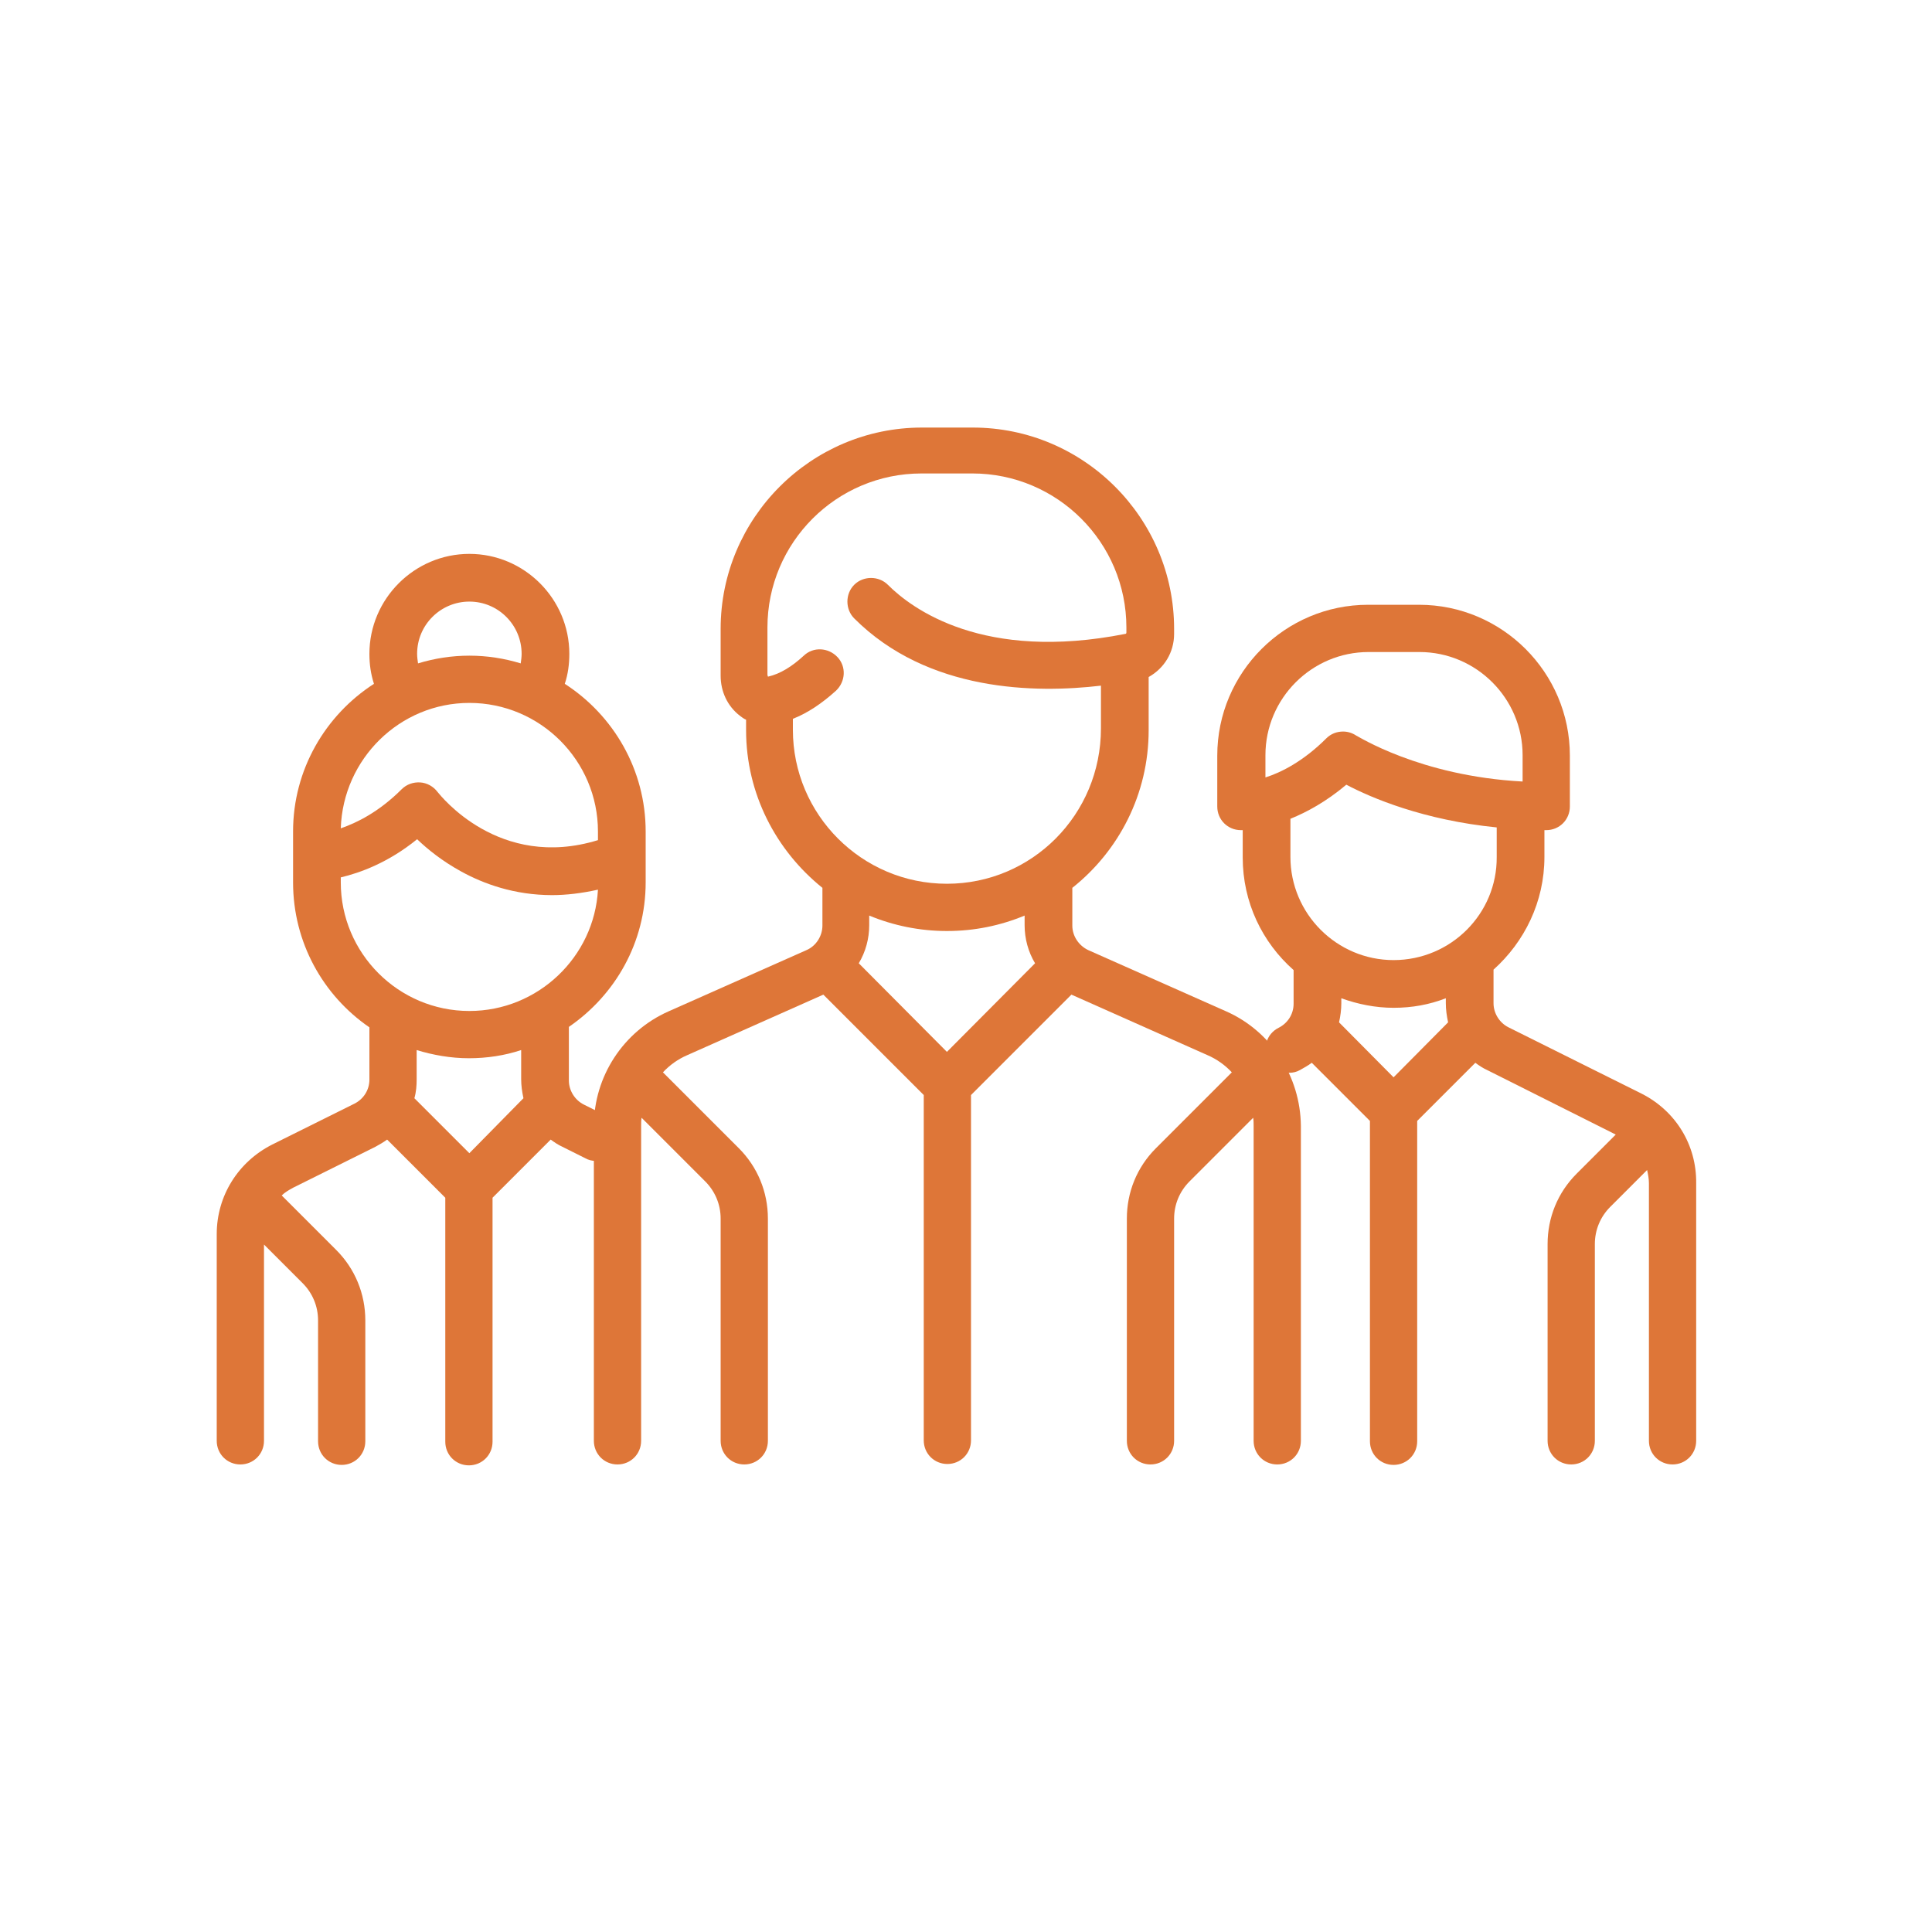
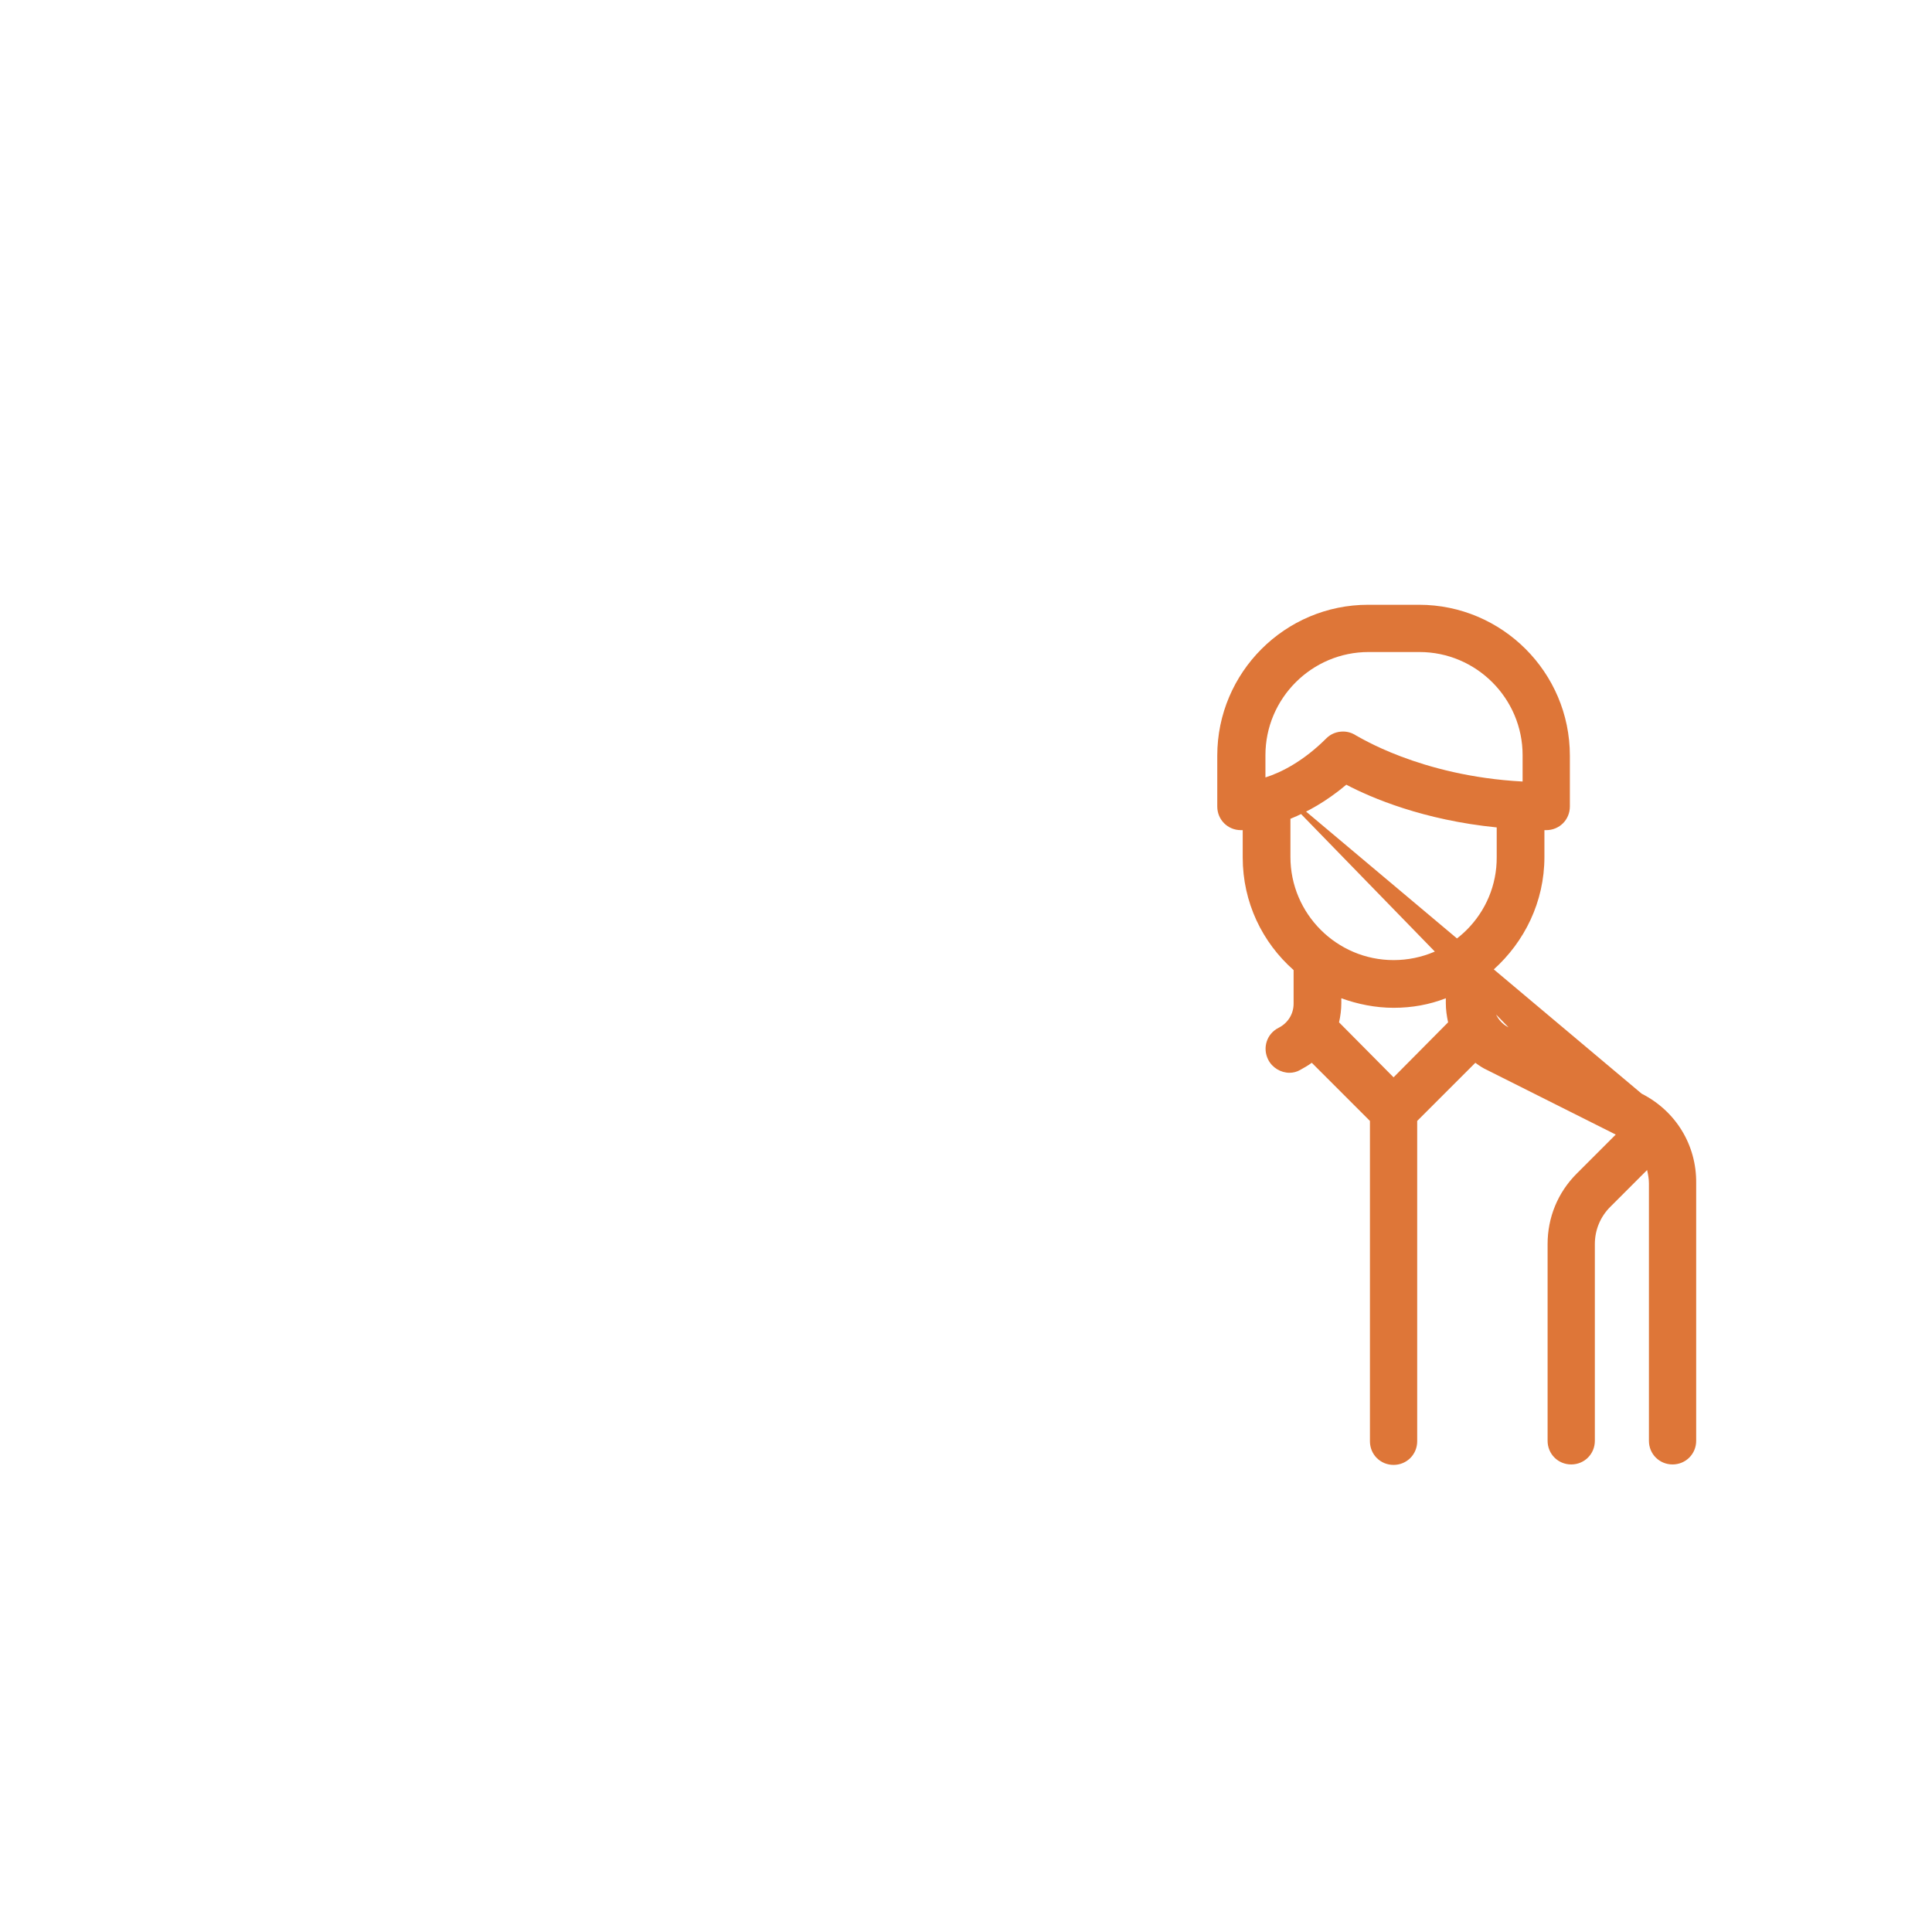
<svg xmlns="http://www.w3.org/2000/svg" version="1.1" id="Ebene_1" x="0px" y="0px" viewBox="0 0 425.2 425.2" style="enable-background:new 0 0 425.2 425.2;" xml:space="preserve">
  <style type="text/css">
	.st0{fill:#DE7638;}
</style>
-   <path class="st0" d="M208.4,194.5c-18.7,0-33.9-15.2-33.9-33.9v-2.4c3.3-1.3,6.4-3.4,9.5-6.2c2.1-2,2.3-5.3,0.3-7.4  c-2-2.1-5.3-2.3-7.4-0.3c-2.6,2.4-5.2,4-7.8,4.6c-0.1,0-0.1,0-0.1,0c0-0.1-0.1-0.2-0.1-0.5v-10.3c0-18.7,15.2-33.9,33.9-33.9H214  c18.7,0,33.9,15.2,33.9,33.9v1.1c0,0.2-0.1,0.3-0.2,0.3c-31.3,6.2-47-5.5-52.3-10.8c-2-2-5.4-2-7.4,0c-2,2-2,5.4,0,7.4  c16.2,16.2,39.9,16.5,54.3,14.8v9.4C242.3,179.3,227.1,194.5,208.4,194.5 M208.4,231.5L189,212c1.5-2.5,2.3-5.4,2.3-8.4v-2.1  c5.3,2.2,11.1,3.4,17.1,3.4c6.1,0,11.8-1.2,17.1-3.4v2.1c0,3,0.8,5.9,2.3,8.4L208.4,231.5z M269.9,222.6l-30.4-13.5  c-2.1-1-3.5-3.1-3.5-5.4v-8.3c10.2-8.1,16.8-20.6,16.8-34.7v-11.7c3.4-1.9,5.6-5.4,5.6-9.5v-1.1c0-24.4-19.9-44.3-44.3-44.3h-11.2  c-24.4,0-44.3,19.9-44.3,44.3v10.3c0,3.5,1.5,6.7,4.2,8.8c0.4,0.3,0.9,0.7,1.4,0.9v2.3c0,14,6.6,26.5,16.8,34.7v8.3  c0,2.3-1.4,4.5-3.5,5.4l-30.4,13.5c-9.9,4.4-16.4,14.3-16.4,25.2v69.3c0,2.9,2.3,5.2,5.2,5.2c2.9,0,5.2-2.3,5.2-5.2v-69.3  c0-0.6,0-1.2,0.1-1.8l14,14c2.2,2.2,3.4,5.1,3.4,8.2v48.9c0,2.9,2.3,5.2,5.2,5.2c2.9,0,5.2-2.3,5.2-5.2v-48.9  c0-5.9-2.3-11.4-6.4-15.5l-16.7-16.7c1.5-1.6,3.3-2.9,5.4-3.8l29.9-13.3l22.1,22.1v76c0,2.9,2.3,5.2,5.2,5.2c2.9,0,5.2-2.3,5.2-5.2  v-76l22.1-22.1l29.9,13.3c2.1,0.9,3.9,2.2,5.4,3.8l-16.7,16.7c-4.2,4.2-6.4,9.7-6.4,15.5v48.9c0,2.9,2.3,5.2,5.2,5.2  c2.9,0,5.2-2.3,5.2-5.2v-48.9c0-3.1,1.2-6,3.4-8.2l14-14c0.1,0.6,0.1,1.2,0.1,1.8v69.3c0,2.9,2.3,5.2,5.2,5.2c2.9,0,5.2-2.3,5.2-5.2  v-69.3C286.2,236.9,279.8,227,269.9,222.6" />
-   <path class="st0" d="M103.3,222.5c-15.6,0-28.3-12.7-28.3-28.3v-1.1c4.2-1,10.4-3.2,16.8-8.4c2.3,2.2,5.5,4.8,9.7,7.1  c4.9,2.7,11.7,5.2,20,5.2c3.1,0,6.5-0.4,10.1-1.2C130.8,210.6,118.4,222.5,103.3,222.5 M103.3,253.8l-12.1-12.1  c0.4-1.4,0.5-2.8,0.5-4.2v-6.4c3.6,1.1,7.5,1.8,11.5,1.8c4,0,7.9-0.6,11.5-1.8v6.4c0,1.4,0.2,2.8,0.5,4.2L103.3,253.8z M103.3,154.7  c15.6,0,28.3,12.7,28.3,28.3v1.9c-21.8,6.7-34.7-9.9-35.3-10.6c-0.9-1.2-2.3-2-3.8-2.1c-1.5-0.1-3,0.4-4.1,1.5  c-5,5-9.9,7.4-13.4,8.6C75.5,167,88,154.7,103.3,154.7 M103.3,132.4c6.4,0,11.5,5.2,11.5,11.5c0,0.7-0.1,1.4-0.2,2.1  c-3.6-1.1-7.4-1.7-11.3-1.7c-3.9,0-7.7,0.6-11.3,1.7c-0.1-0.7-0.2-1.4-0.2-2.1C91.8,137.5,97,132.4,103.3,132.4 M142.1,194.2V183  c0-13.6-7.1-25.6-17.8-32.5c0.7-2.1,1-4.3,1-6.6c0-12.1-9.9-22-22-22c-12.1,0-22,9.9-22,22c0,2.3,0.3,4.4,1,6.6  c-10.7,6.9-17.8,18.9-17.8,32.5v11.2c0,13.2,6.6,24.9,16.8,31.9v11.5c0,2.3-1.3,4.3-3.3,5.3l-18.1,9c-7.5,3.8-12.2,11.3-12.2,19.7  v45.5c0,2.9,2.3,5.2,5.2,5.2c2.9,0,5.2-2.3,5.2-5.2v-43.2l8.5,8.5c2.2,2.2,3.4,5.1,3.4,8.2v26.6c0,2.9,2.3,5.2,5.2,5.2  c2.9,0,5.2-2.3,5.2-5.2v-26.6c0-5.9-2.3-11.4-6.4-15.5l-11.8-11.8c-0.1-0.1-0.1-0.1-0.2-0.2c0.7-0.7,1.6-1.2,2.5-1.7l18.1-9  c0.9-0.5,1.8-1,2.6-1.6l12.8,12.8v53.7c0,2.9,2.3,5.2,5.2,5.2c2.9,0,5.2-2.3,5.2-5.2v-53.7l12.8-12.8c0.8,0.6,1.7,1.2,2.6,1.6l5,2.5  c0.7,0.4,1.5,0.6,2.3,0.6c1.9,0,3.8-1.1,4.7-2.9c1.3-2.6,0.2-5.7-2.3-7l-5-2.5c-2-1-3.3-3.1-3.3-5.3V226  C135.4,219,142.1,207.4,142.1,194.2" />
-   <path class="st0" d="M306.7,211.3c-12.5,0-22.7-10.2-22.7-22.7v-8.4c3.7-1.5,7.9-3.8,12.3-7.5c5.5,2.9,17,7.8,33.1,9.4v6.5  C329.5,201.1,319.3,211.3,306.7,211.3 M306.7,237.1L294.7,225c0.3-1.3,0.5-2.8,0.5-4.2v-1.1c3.6,1.3,7.5,2.1,11.5,2.1  c4.1,0,7.9-0.7,11.5-2.1v1.1c0,1.4,0.2,2.8,0.5,4.2L306.7,237.1z M278.5,171.1v-4.9c0-12.5,10.2-22.7,22.7-22.7h11.2  c12.5,0,22.7,10.2,22.7,22.7v5.8c-22.7-1.2-36.4-10.1-36.6-10.1c-0.9-0.6-1.9-0.9-2.9-0.9c-1.4,0-2.7,0.5-3.7,1.5  C286.9,167.5,282,170,278.5,171.1 M361.3,240.7L332,226.1c-2-1-3.3-3.1-3.3-5.3v-7.4c6.8-6.1,11.2-14.9,11.2-24.8v-5.9  c0.1,0,0.2,0,0.4,0c2.9,0,5.2-2.3,5.2-5.2v-11.2c0-18.3-14.9-33.2-33.2-33.2h-11.2c-18.3,0-33.2,14.9-33.2,33.2v11.2  c0,2.9,2.3,5.2,5.2,5.2c0,0,0.2,0,0.4,0v6c0,9.9,4.3,18.7,11.2,24.8v7.4c0,2.3-1.3,4.3-3.3,5.3c-2.6,1.3-3.6,4.4-2.3,7  c0.9,1.8,2.8,2.9,4.7,2.9c0.8,0,1.6-0.2,2.3-0.6c0.9-0.5,1.8-1,2.6-1.6l12.8,12.8v70.5c0,2.9,2.3,5.2,5.2,5.2c2.9,0,5.2-2.3,5.2-5.2  v-70.5l12.8-12.8c0.8,0.6,1.7,1.2,2.6,1.6l28.3,14.2l-8.6,8.6c-4.2,4.2-6.4,9.7-6.4,15.5v43.3c0,2.9,2.3,5.2,5.2,5.2  c2.9,0,5.2-2.3,5.2-5.2v-43.3c0-3.1,1.2-6,3.4-8.2l8.1-8.1c0.2,0.9,0.4,1.9,0.4,2.9v56.7c0,2.9,2.3,5.2,5.2,5.2  c2.9,0,5.2-2.3,5.2-5.2v-56.7C373.4,252,368.8,244.5,361.3,240.7" />
+   <path class="st0" d="M306.7,211.3c-12.5,0-22.7-10.2-22.7-22.7v-8.4c3.7-1.5,7.9-3.8,12.3-7.5c5.5,2.9,17,7.8,33.1,9.4v6.5  C329.5,201.1,319.3,211.3,306.7,211.3 M306.7,237.1L294.7,225c0.3-1.3,0.5-2.8,0.5-4.2v-1.1c3.6,1.3,7.5,2.1,11.5,2.1  c4.1,0,7.9-0.7,11.5-2.1v1.1c0,1.4,0.2,2.8,0.5,4.2L306.7,237.1z M278.5,171.1v-4.9c0-12.5,10.2-22.7,22.7-22.7h11.2  c12.5,0,22.7,10.2,22.7,22.7v5.8c-22.7-1.2-36.4-10.1-36.6-10.1c-0.9-0.6-1.9-0.9-2.9-0.9c-1.4,0-2.7,0.5-3.7,1.5  C286.9,167.5,282,170,278.5,171.1 L332,226.1c-2-1-3.3-3.1-3.3-5.3v-7.4c6.8-6.1,11.2-14.9,11.2-24.8v-5.9  c0.1,0,0.2,0,0.4,0c2.9,0,5.2-2.3,5.2-5.2v-11.2c0-18.3-14.9-33.2-33.2-33.2h-11.2c-18.3,0-33.2,14.9-33.2,33.2v11.2  c0,2.9,2.3,5.2,5.2,5.2c0,0,0.2,0,0.4,0v6c0,9.9,4.3,18.7,11.2,24.8v7.4c0,2.3-1.3,4.3-3.3,5.3c-2.6,1.3-3.6,4.4-2.3,7  c0.9,1.8,2.8,2.9,4.7,2.9c0.8,0,1.6-0.2,2.3-0.6c0.9-0.5,1.8-1,2.6-1.6l12.8,12.8v70.5c0,2.9,2.3,5.2,5.2,5.2c2.9,0,5.2-2.3,5.2-5.2  v-70.5l12.8-12.8c0.8,0.6,1.7,1.2,2.6,1.6l28.3,14.2l-8.6,8.6c-4.2,4.2-6.4,9.7-6.4,15.5v43.3c0,2.9,2.3,5.2,5.2,5.2  c2.9,0,5.2-2.3,5.2-5.2v-43.3c0-3.1,1.2-6,3.4-8.2l8.1-8.1c0.2,0.9,0.4,1.9,0.4,2.9v56.7c0,2.9,2.3,5.2,5.2,5.2  c2.9,0,5.2-2.3,5.2-5.2v-56.7C373.4,252,368.8,244.5,361.3,240.7" />
</svg>